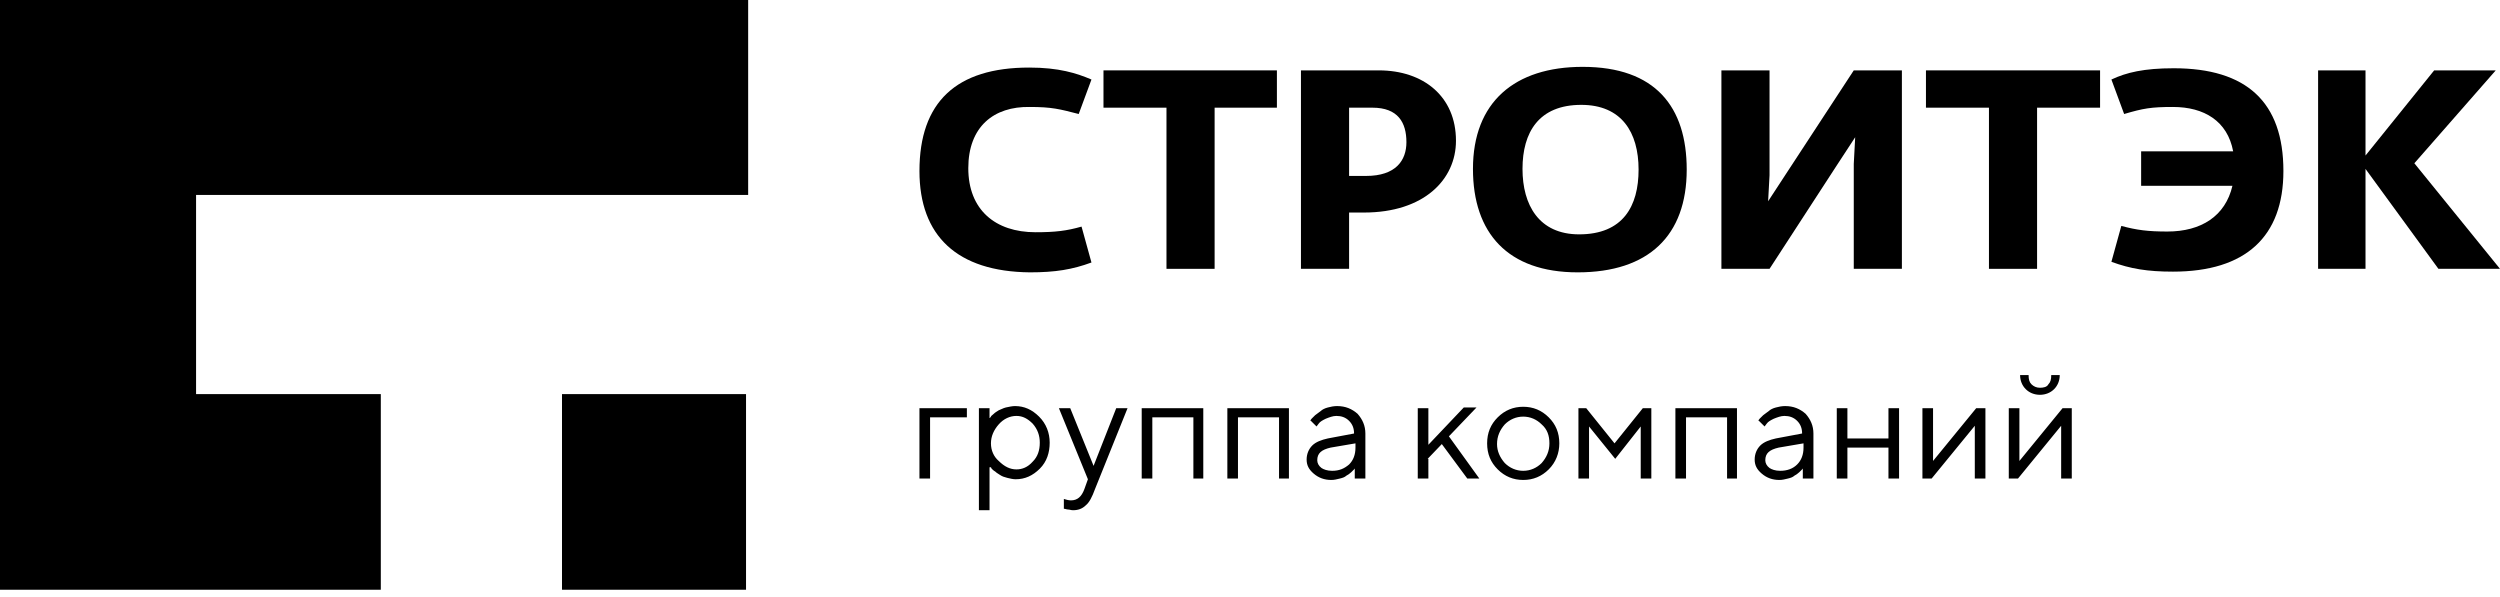
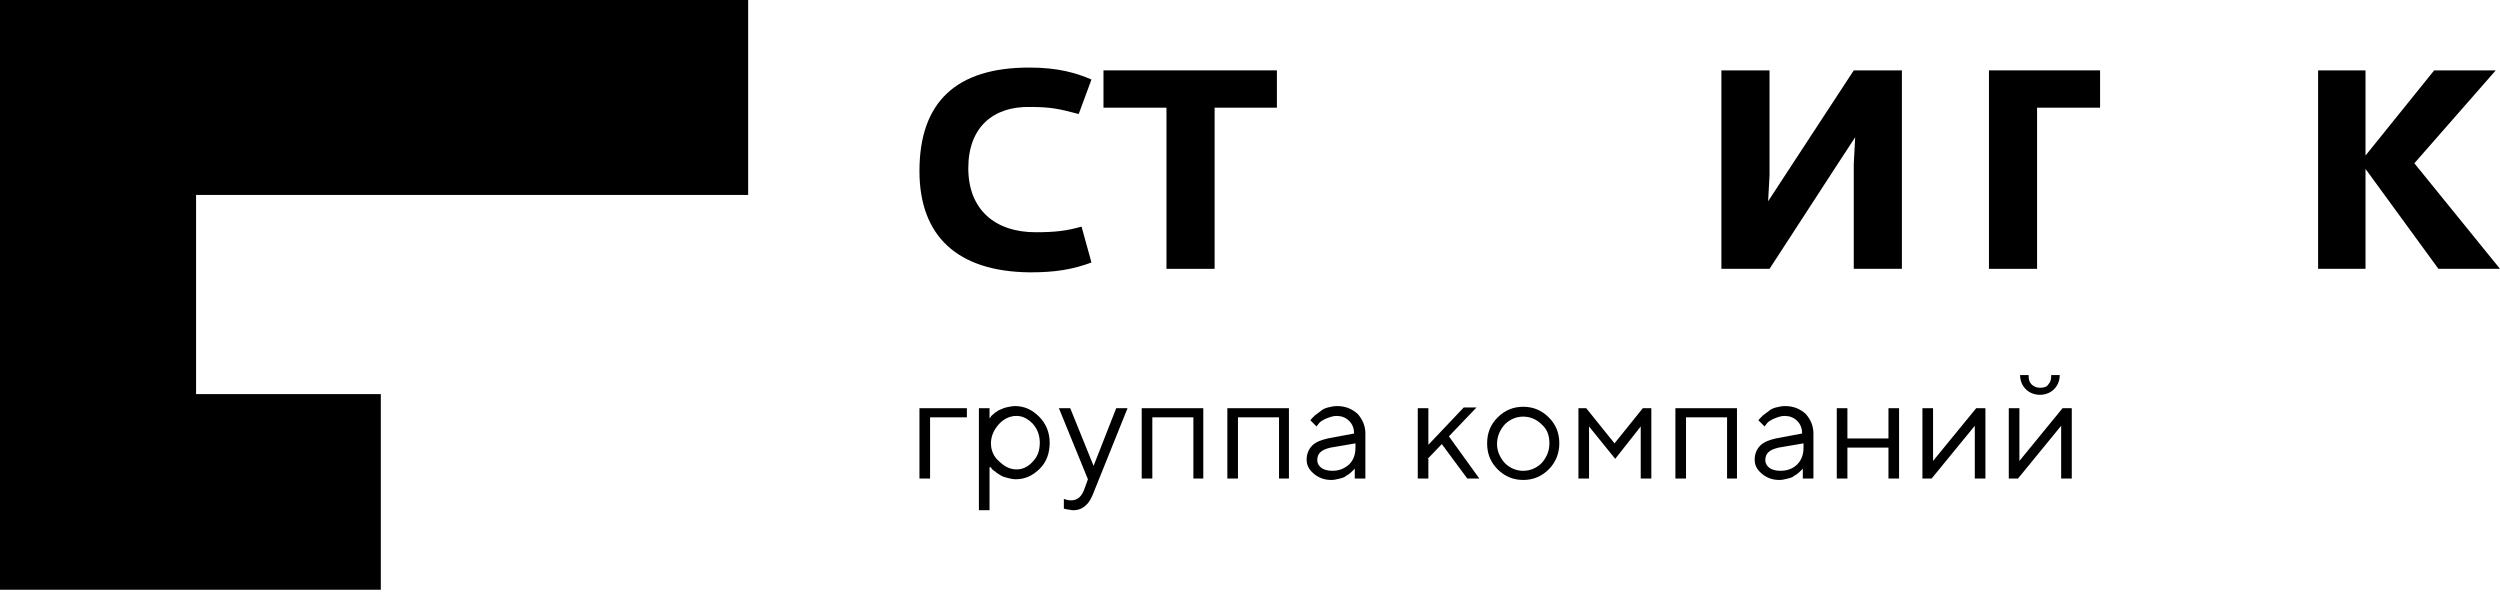
<svg xmlns="http://www.w3.org/2000/svg" width="201" height="48" viewBox="0 0 201 48" fill="000">
  <path d="M77.737 32.817H73.924V38.475H74.778V33.553H77.737V32.817ZM79.672 35.646C79.672 35.081 79.9 34.571 80.298 34.119C80.696 33.666 81.209 33.44 81.721 33.44C82.233 33.44 82.631 33.666 83.029 34.062C83.428 34.515 83.599 35.024 83.599 35.59C83.599 36.212 83.428 36.721 83.029 37.117C82.631 37.57 82.176 37.74 81.721 37.74C81.209 37.74 80.753 37.514 80.298 37.061C79.9 36.721 79.672 36.212 79.672 35.646ZM79.672 37.57L79.729 37.683C79.786 37.74 79.9 37.853 80.013 37.91C80.127 38.023 80.241 38.079 80.412 38.193C80.582 38.306 80.753 38.362 80.981 38.419C81.209 38.475 81.436 38.532 81.664 38.532C82.403 38.532 83.029 38.249 83.599 37.683C84.168 37.117 84.395 36.382 84.395 35.59C84.395 34.798 84.111 34.062 83.542 33.496C82.973 32.93 82.347 32.648 81.607 32.648C81.379 32.648 81.151 32.704 80.867 32.761C80.639 32.817 80.469 32.93 80.298 32.987C80.127 33.1 80.013 33.157 79.9 33.27C79.786 33.383 79.672 33.44 79.672 33.496C79.615 33.553 79.615 33.609 79.558 33.609V32.817H78.704V41.022H79.558V37.57H79.672ZM87.184 39.324C86.956 39.947 86.615 40.23 86.103 40.23C85.932 40.23 85.704 40.173 85.534 40.116V40.908H85.59C85.647 40.908 85.761 40.965 85.875 40.965C85.989 40.965 86.103 41.022 86.273 41.022C86.672 41.022 87.013 40.908 87.298 40.626C87.582 40.399 87.81 39.947 88.037 39.324L90.655 32.817H89.745L87.924 37.457L86.046 32.817H85.135L87.468 38.532L87.184 39.324ZM95.891 38.475H96.744V32.817H91.793V38.475H92.647V33.553H95.948V38.475H95.891ZM102.777 38.475H103.63V32.817H98.679V38.475H99.533V33.553H102.834V38.475H102.777ZM106.76 35.25C106.248 35.363 105.793 35.533 105.508 35.816C105.224 36.099 105.053 36.495 105.053 36.948C105.053 37.4 105.224 37.74 105.622 38.079C106.02 38.419 106.476 38.589 107.045 38.589C107.272 38.589 107.5 38.532 107.728 38.475C107.955 38.419 108.126 38.362 108.24 38.249C108.354 38.193 108.524 38.079 108.638 37.966C108.752 37.853 108.809 37.797 108.866 37.74C108.923 37.683 108.923 37.683 108.923 37.627V38.475H109.776V34.854C109.776 34.232 109.549 33.723 109.15 33.27C108.695 32.874 108.183 32.648 107.5 32.648C107.216 32.648 106.988 32.704 106.76 32.761C106.533 32.817 106.305 32.93 106.191 33.044C106.02 33.157 105.907 33.27 105.736 33.383C105.622 33.496 105.508 33.609 105.451 33.666C105.394 33.723 105.394 33.779 105.338 33.779L105.85 34.288L106.02 34.062C106.134 33.892 106.362 33.779 106.59 33.666C106.874 33.553 107.159 33.44 107.443 33.44C107.841 33.44 108.183 33.553 108.467 33.836C108.752 34.119 108.866 34.458 108.866 34.854L106.76 35.25ZM107.102 37.853C106.703 37.853 106.419 37.74 106.248 37.627C106.02 37.457 105.907 37.231 105.907 37.004C105.907 36.438 106.248 36.156 106.988 35.986L108.98 35.646V35.986C108.98 36.552 108.809 37.004 108.467 37.344C108.069 37.683 107.671 37.853 107.102 37.853ZM114.784 36.891L115.922 35.703L117.971 38.475H118.939L116.492 35.081L118.711 32.761H117.687L114.841 35.76V32.817H113.988V38.475H114.841V36.891H114.784ZM124.573 35.646C124.573 36.269 124.345 36.778 123.947 37.231C123.548 37.627 123.036 37.853 122.467 37.853C121.898 37.853 121.386 37.627 120.987 37.231C120.589 36.778 120.361 36.269 120.361 35.703C120.361 35.081 120.589 34.571 120.987 34.119C121.386 33.723 121.898 33.496 122.467 33.496C123.036 33.496 123.548 33.723 123.947 34.119C124.402 34.515 124.573 35.024 124.573 35.646ZM119.565 35.646C119.565 36.495 119.849 37.174 120.418 37.74C120.987 38.306 121.67 38.589 122.467 38.589C123.264 38.589 123.947 38.306 124.516 37.74C125.085 37.174 125.369 36.438 125.369 35.646C125.369 34.798 125.085 34.119 124.516 33.553C123.947 32.987 123.264 32.704 122.467 32.704C121.67 32.704 120.987 32.987 120.418 33.553C119.849 34.119 119.565 34.798 119.565 35.646ZM131.914 34.288V38.475H132.767V32.817H132.084L129.808 35.646L127.532 32.817H126.906V38.475H127.759V34.288L129.865 36.891L131.914 34.288ZM138.8 38.475H139.653V32.817H134.702V38.475H135.556V33.553H138.856V38.475H138.8ZM142.783 35.25C142.271 35.363 141.816 35.533 141.531 35.816C141.247 36.099 141.076 36.495 141.076 36.948C141.076 37.4 141.247 37.74 141.645 38.079C142.043 38.419 142.499 38.589 143.068 38.589C143.295 38.589 143.523 38.532 143.751 38.475C143.978 38.419 144.149 38.362 144.263 38.249C144.377 38.193 144.547 38.079 144.661 37.966C144.775 37.853 144.832 37.797 144.889 37.74C144.946 37.683 144.946 37.683 144.946 37.627V38.475H145.799V34.854C145.799 34.232 145.572 33.723 145.173 33.27C144.718 32.874 144.206 32.648 143.523 32.648C143.238 32.648 143.011 32.704 142.783 32.761C142.556 32.817 142.328 32.93 142.214 33.044C142.043 33.157 141.93 33.27 141.759 33.383C141.645 33.496 141.531 33.609 141.474 33.666C141.417 33.723 141.417 33.779 141.36 33.779L141.873 34.288L142.043 34.062C142.157 33.892 142.385 33.779 142.612 33.666C142.897 33.553 143.182 33.44 143.466 33.44C143.864 33.44 144.206 33.553 144.49 33.836C144.775 34.119 144.889 34.458 144.889 34.854L142.783 35.25ZM143.125 37.853C142.726 37.853 142.442 37.74 142.271 37.627C142.043 37.457 141.93 37.231 141.93 37.004C141.93 36.438 142.271 36.156 143.011 35.986L145.003 35.646V35.986C145.003 36.552 144.832 37.004 144.49 37.344C144.149 37.683 143.694 37.853 143.125 37.853ZM151.832 38.475H152.685V32.817H151.832V35.25H148.531V32.817H147.677V38.475H148.531V35.986H151.832V38.475ZM158.888 32.817L155.417 37.061V32.817H154.563V38.475H155.303L158.774 34.232V38.475H159.628V32.817H158.888ZM164.01 31.176C163.725 31.176 163.498 31.063 163.327 30.893C163.156 30.724 163.099 30.497 163.099 30.158H162.416C162.416 30.611 162.587 31.007 162.872 31.29C163.156 31.573 163.555 31.742 164.01 31.742C164.465 31.742 164.864 31.573 165.148 31.29C165.433 31.007 165.603 30.611 165.603 30.158H164.92C164.92 30.497 164.864 30.724 164.693 30.893C164.579 31.12 164.294 31.176 164.01 31.176ZM165.831 32.817L162.36 37.061V32.817H161.506V38.475H162.246L165.717 34.232V38.475H166.571V32.817H165.831Z" fill="000" />
  <path d="M60.152 15.673V0H0V47.415H30.617V31.686H15.764V15.673H60.152Z" fill="000" />
-   <path d="M59.981 31.686V47.415H45.185V31.686H59.981Z" fill="000" />
  <path d="M73.924 13.749C73.924 8.204 76.883 5.432 82.745 5.432C85.135 5.432 86.558 5.884 87.753 6.394L86.728 9.166C85.192 8.77 84.566 8.6 82.802 8.6C79.9 8.544 77.851 10.185 77.851 13.523C77.851 16.861 80.013 18.672 83.257 18.672C84.851 18.672 85.761 18.559 86.956 18.219L87.753 21.105C86.216 21.671 84.851 21.897 82.802 21.897C76.94 21.84 73.924 18.955 73.924 13.749Z" fill="000" />
  <path d="M93.785 8.657H88.72V5.658H102.663V8.657H97.655V21.614H93.785V8.657Z" fill="000" />
-   <path d="M104.597 5.658H110.857C114.442 5.658 117.06 7.752 117.06 11.316C117.06 14.428 114.499 17.088 109.662 17.088H108.467V21.614H104.597V5.658ZM108.523 14.145H109.832C112.222 14.145 113.076 12.901 113.076 11.43C113.076 9.845 112.393 8.657 110.345 8.657H108.467V14.145H108.523Z" fill="000" />
-   <path d="M118.426 13.58C118.426 8.204 121.783 5.375 127.246 5.375C133.108 5.375 135.612 8.6 135.612 13.636C135.612 18.955 132.539 21.897 126.848 21.897C121.214 21.897 118.426 18.729 118.426 13.58ZM131.742 13.636C131.742 10.637 130.376 8.431 127.133 8.431C123.718 8.431 122.409 10.637 122.409 13.58C122.409 16.465 123.718 18.842 126.962 18.842C130.49 18.842 131.742 16.578 131.742 13.636Z" fill="000" />
  <path d="M138.401 5.658H142.271V14.089L142.157 16.182L143.636 13.919L149.043 5.658H152.912V21.614H149.043V13.184L149.157 11.033L147.677 13.297L142.271 21.614H138.401V5.658Z" fill="000" />
-   <path d="M159.912 8.657H154.847V5.658H168.846V8.657H163.781V21.614H159.912V8.657Z" fill="000" />
-   <path d="M169.757 21.048L170.554 18.163C171.806 18.502 172.716 18.615 174.253 18.615C176.984 18.615 178.919 17.371 179.488 14.938H172.147V12.165H179.545C179.09 9.732 177.212 8.6 174.708 8.6C172.944 8.6 172.318 8.714 170.781 9.166L169.757 6.394C170.952 5.828 172.375 5.488 174.765 5.488C180.627 5.488 183.586 8.204 183.586 13.749C183.586 19.011 180.57 21.84 174.708 21.84C172.659 21.84 171.294 21.614 169.757 21.048Z" fill="000" />
+   <path d="M159.912 8.657V5.658H168.846V8.657H163.781V21.614H159.912V8.657Z" fill="000" />
  <path d="M186.375 5.658H190.187V12.505L195.707 5.658H200.658L194.114 13.127L201 21.614H196.049L190.187 13.58V21.614H186.375V5.658Z" fill="000" />
</svg>